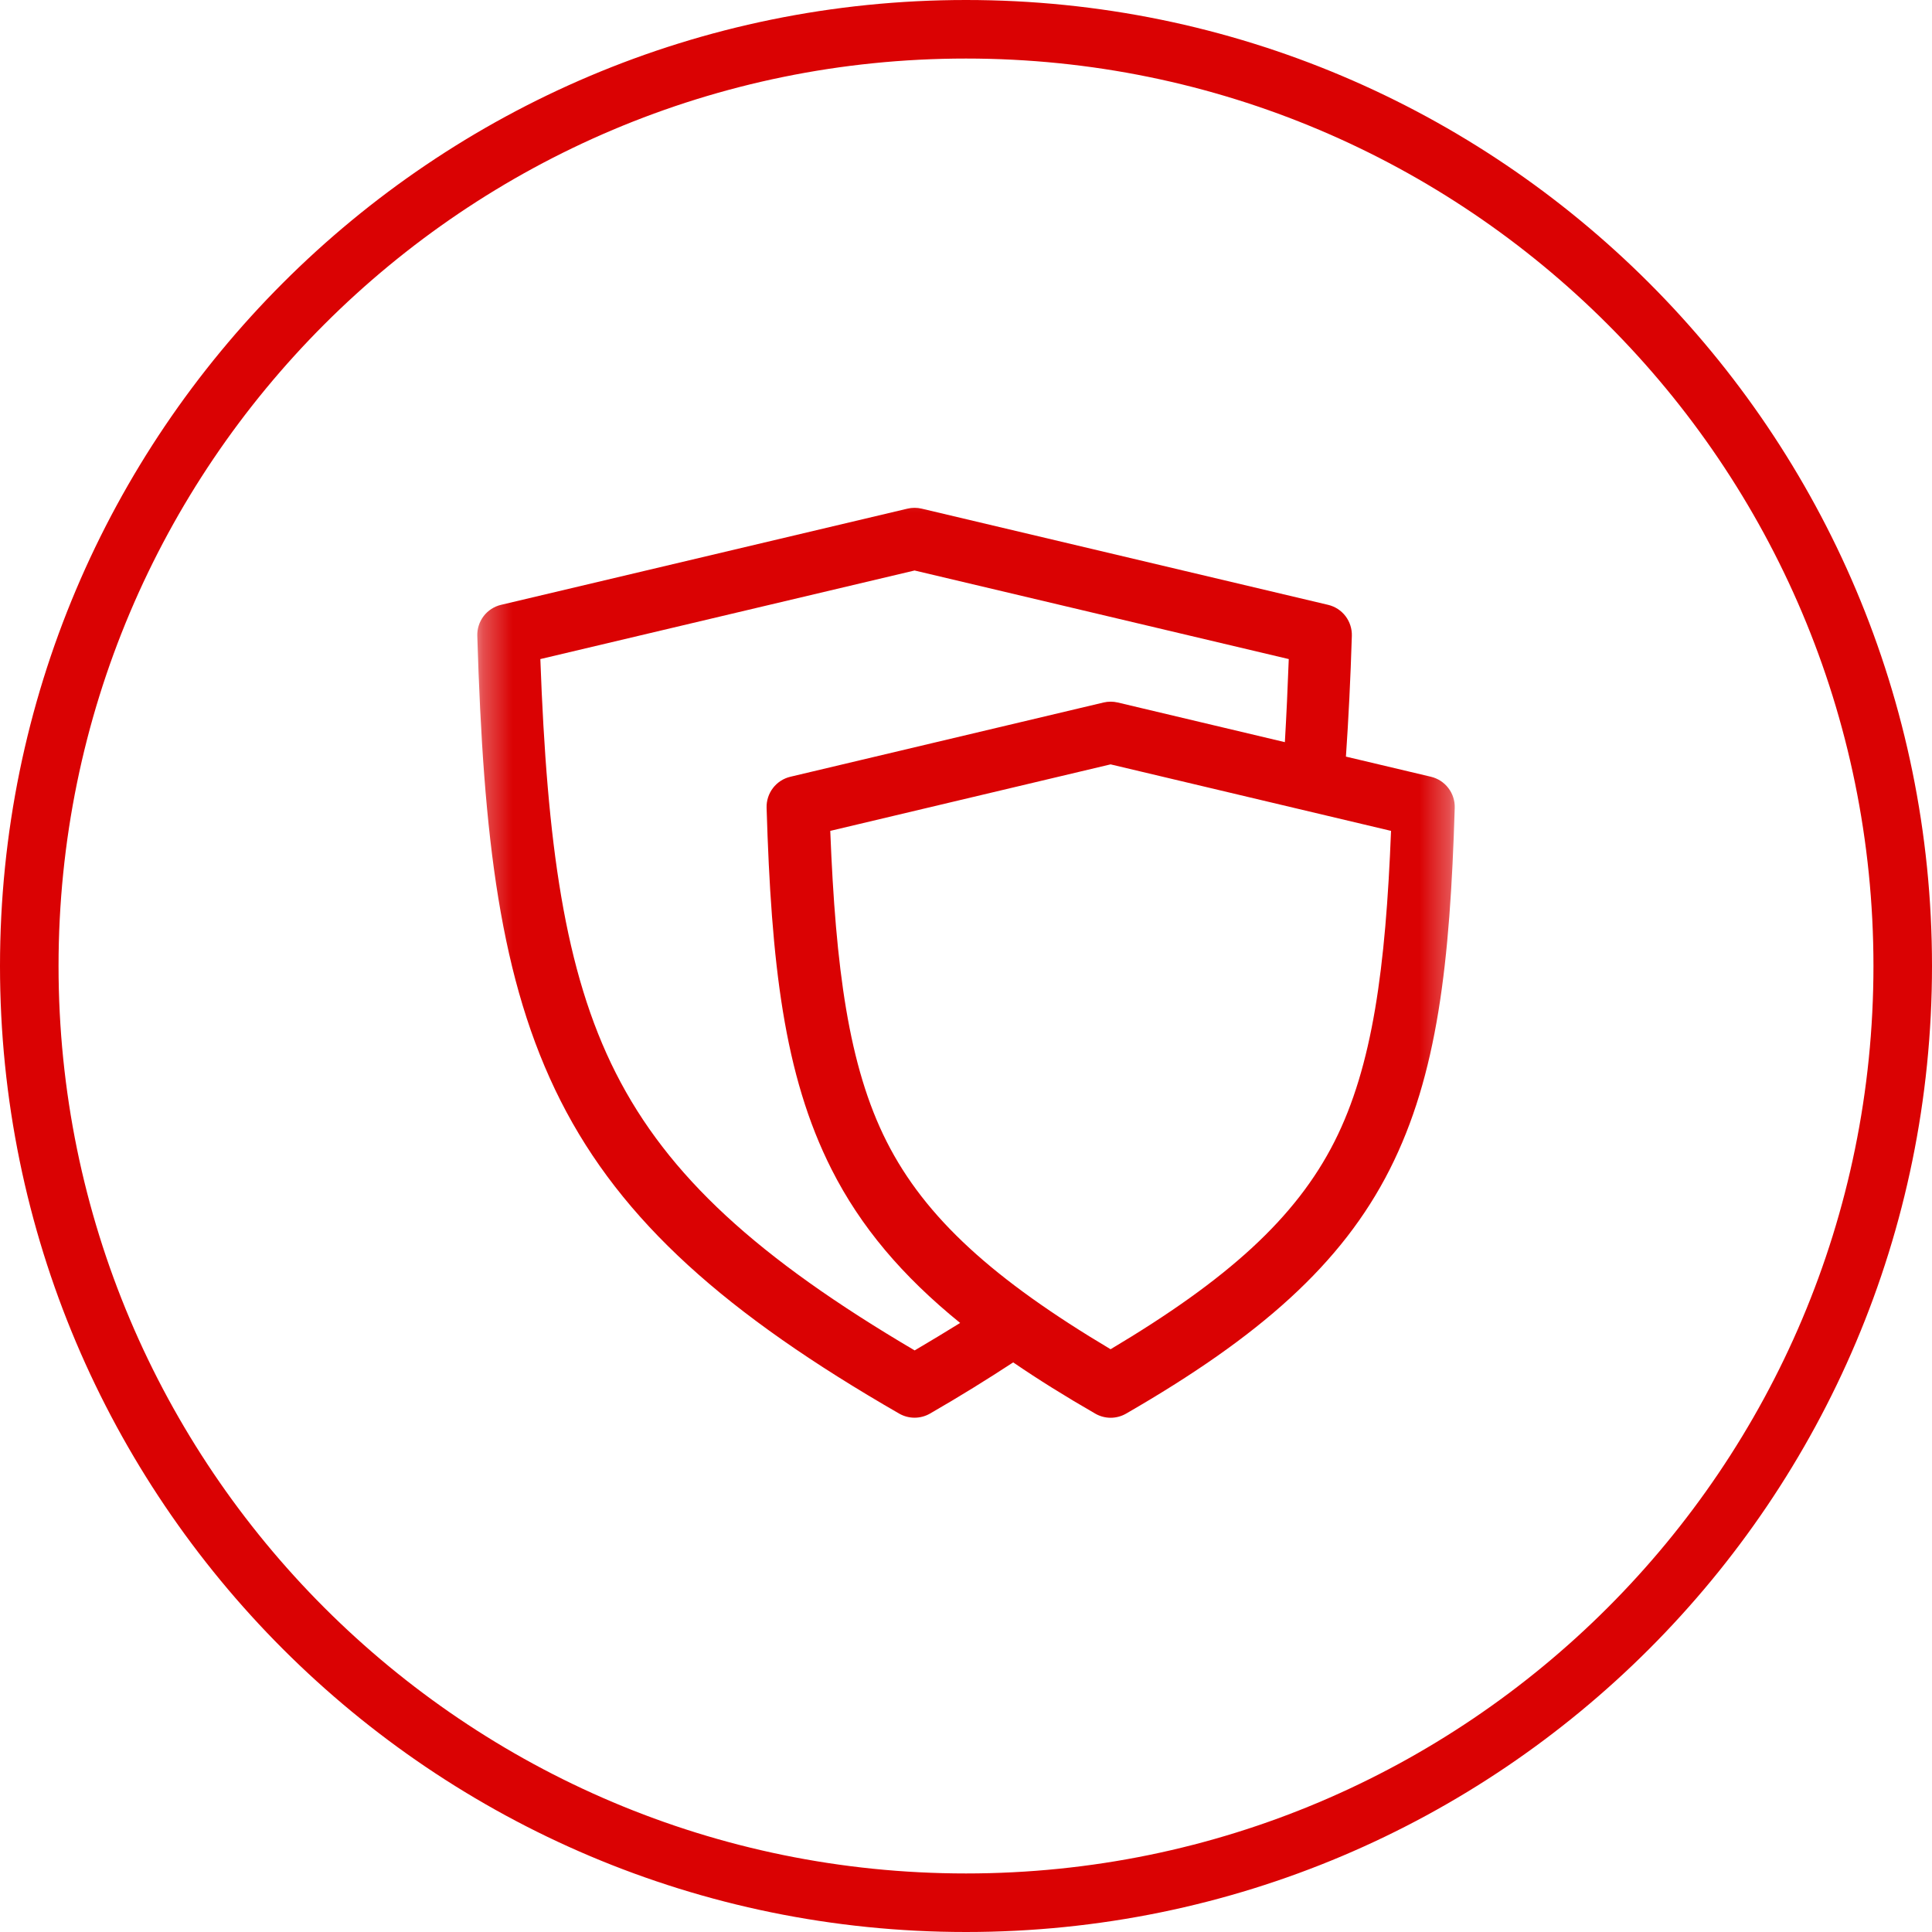
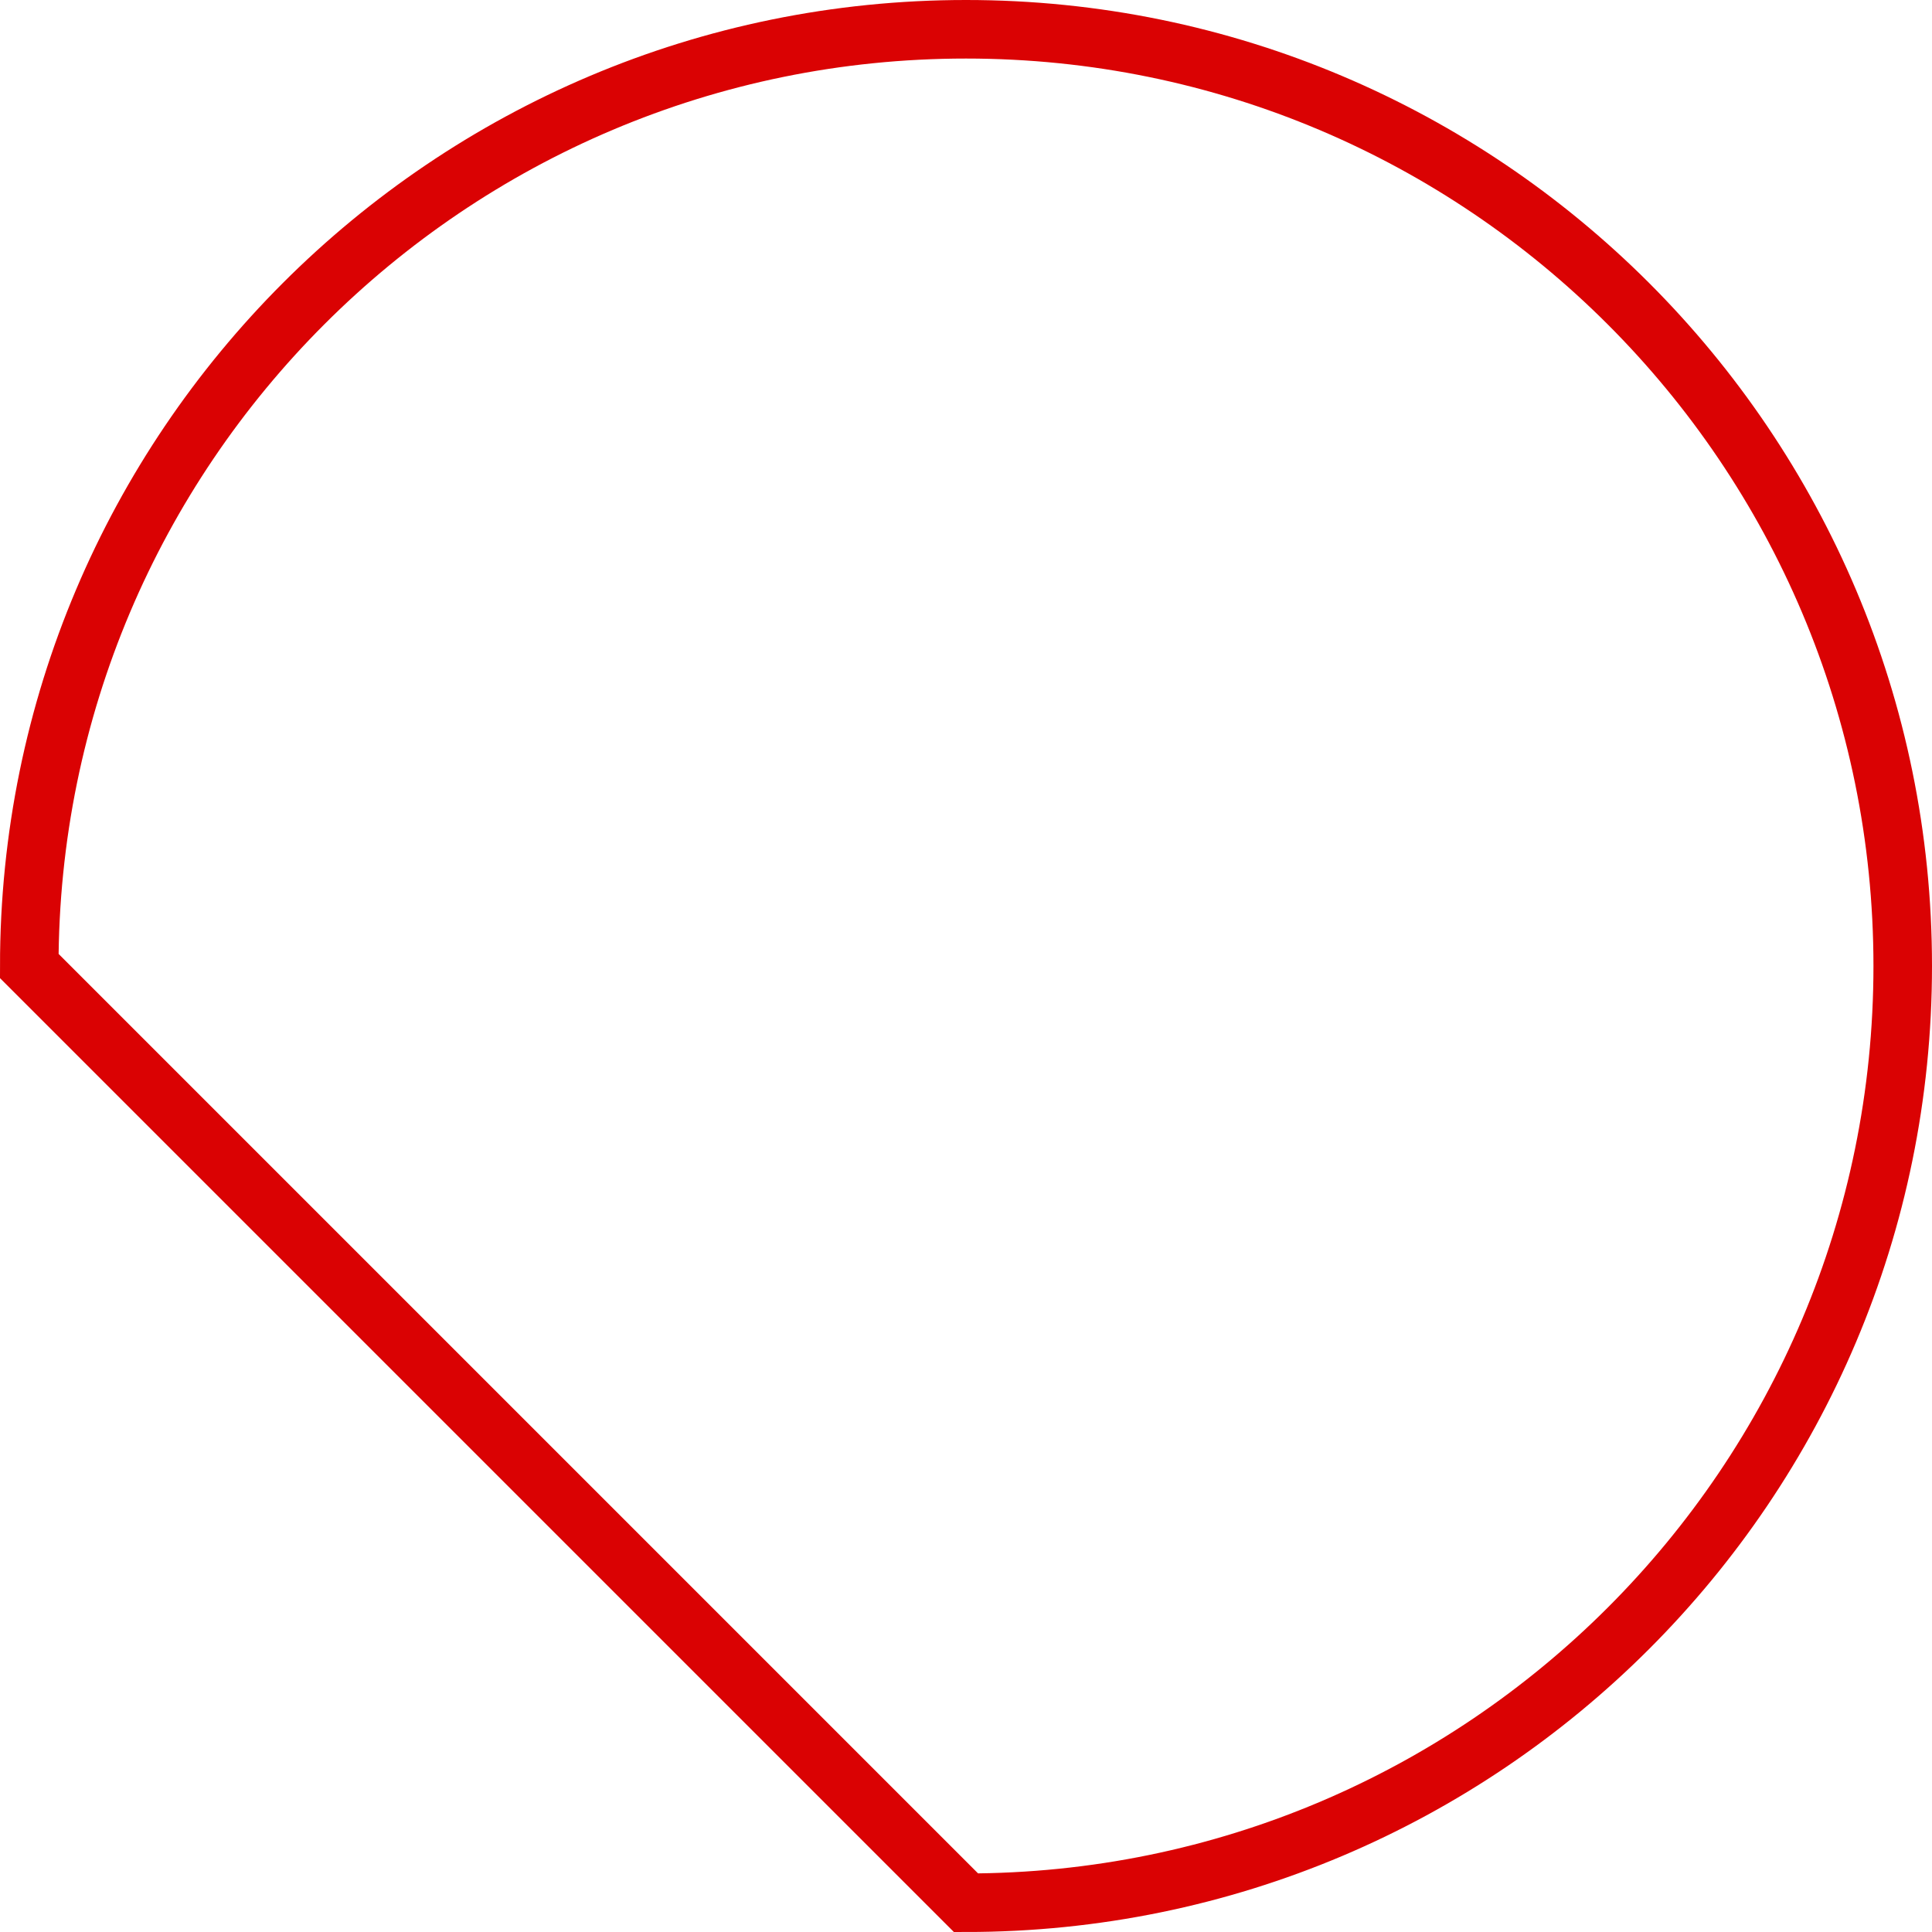
<svg xmlns="http://www.w3.org/2000/svg" width="66" height="66" viewBox="0 0 66 66" fill="none">
-   <path d="M33 65C50.673 65 65 50.673 65 33C65 15.327 50.673 1 33 1C15.327 1 1 15.327 1 33C1 50.673 15.327 65 33 65Z" stroke="#DA0203" stroke-width="2" />
+   <path d="M33 65C50.673 65 65 50.673 65 33C65 15.327 50.673 1 33 1C15.327 1 1 15.327 1 33Z" stroke="#DA0203" stroke-width="2" />
  <mask id="mask0_2001_36812" style="mask-type:luminance" maskUnits="userSpaceOnUse" x="16" y="16" width="34" height="34">
-     <path d="M49.695 16.304H16.304V49.696H49.695V16.304Z" fill="white" />
-   </mask>
+     </mask>
  <g mask="url(#mask0_2001_36812)">
-     <path d="M31 17.376L17.117 20.662C16.88 20.718 16.67 20.854 16.522 21.047C16.375 21.24 16.298 21.478 16.305 21.721C16.513 28.581 17.069 33.494 19.154 37.611C21.24 41.728 24.817 44.892 30.716 48.29C30.876 48.382 31.058 48.431 31.243 48.431C31.428 48.431 31.61 48.382 31.77 48.29C32.793 47.701 33.727 47.12 34.612 46.541C35.464 47.124 36.395 47.704 37.416 48.292C37.576 48.384 37.757 48.433 37.942 48.433C38.126 48.433 38.308 48.384 38.468 48.292C43.033 45.66 45.84 43.18 47.475 39.95C49.11 36.72 49.535 32.896 49.696 27.595C49.703 27.352 49.626 27.113 49.477 26.92C49.329 26.727 49.119 26.591 48.883 26.535L45.979 25.847C46.068 24.548 46.136 23.192 46.181 21.721C46.188 21.478 46.111 21.24 45.964 21.047C45.816 20.854 45.606 20.718 45.369 20.662L31.486 17.376C31.326 17.338 31.16 17.338 31 17.376ZM31.243 19.489L44.026 22.515C43.99 23.498 43.946 24.442 43.893 25.353L38.183 23.998C38.024 23.961 37.859 23.961 37.7 23.998L27.001 26.535C26.764 26.591 26.554 26.727 26.406 26.92C26.258 27.113 26.181 27.352 26.188 27.595C26.348 32.896 26.774 36.72 28.409 39.95C29.399 41.906 30.82 43.588 32.8 45.194C32.299 45.505 31.78 45.817 31.246 46.132C25.88 42.971 22.82 40.175 21.037 36.656C19.276 33.179 18.689 28.79 18.459 22.515L31.243 19.489ZM37.939 26.112L47.52 28.384C47.335 33.061 46.893 36.419 45.588 38.998C44.264 41.614 41.926 43.717 37.939 46.092C33.956 43.718 31.613 41.614 30.289 38.998C28.984 36.419 28.548 33.061 28.363 28.384L37.939 26.112Z" fill="#DA0203" />
-   </g>
+     </g>
</svg>